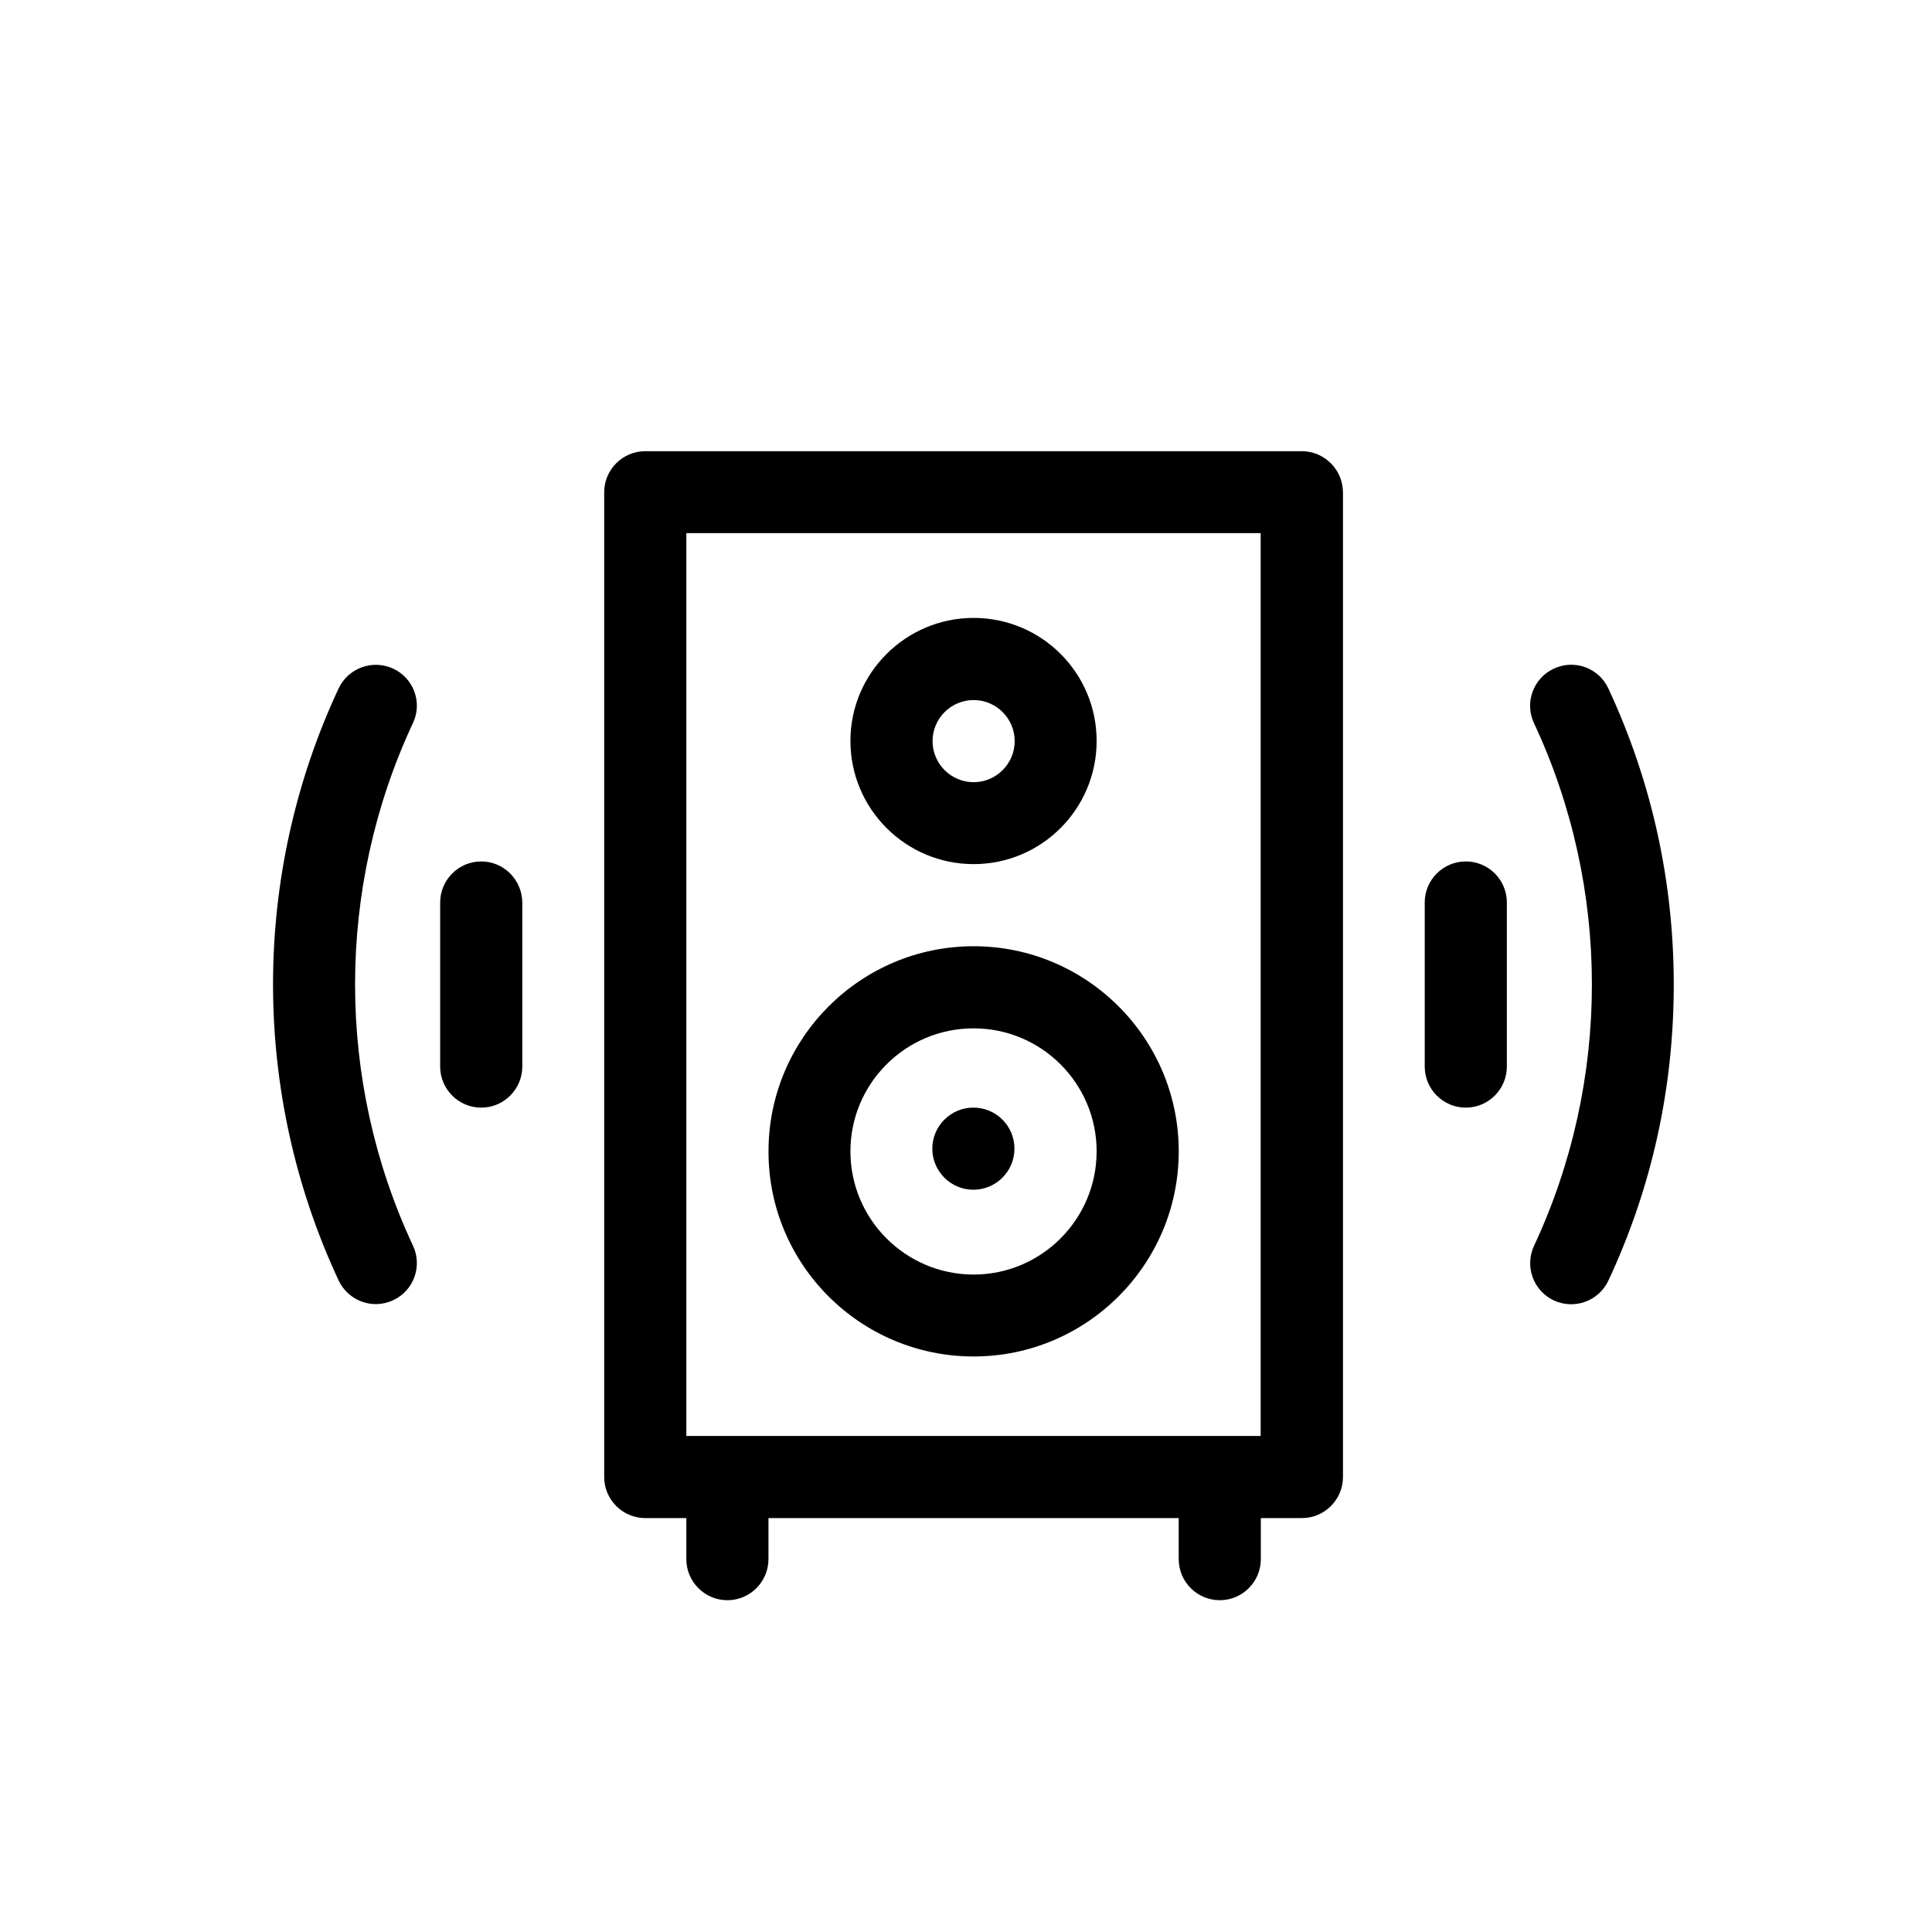
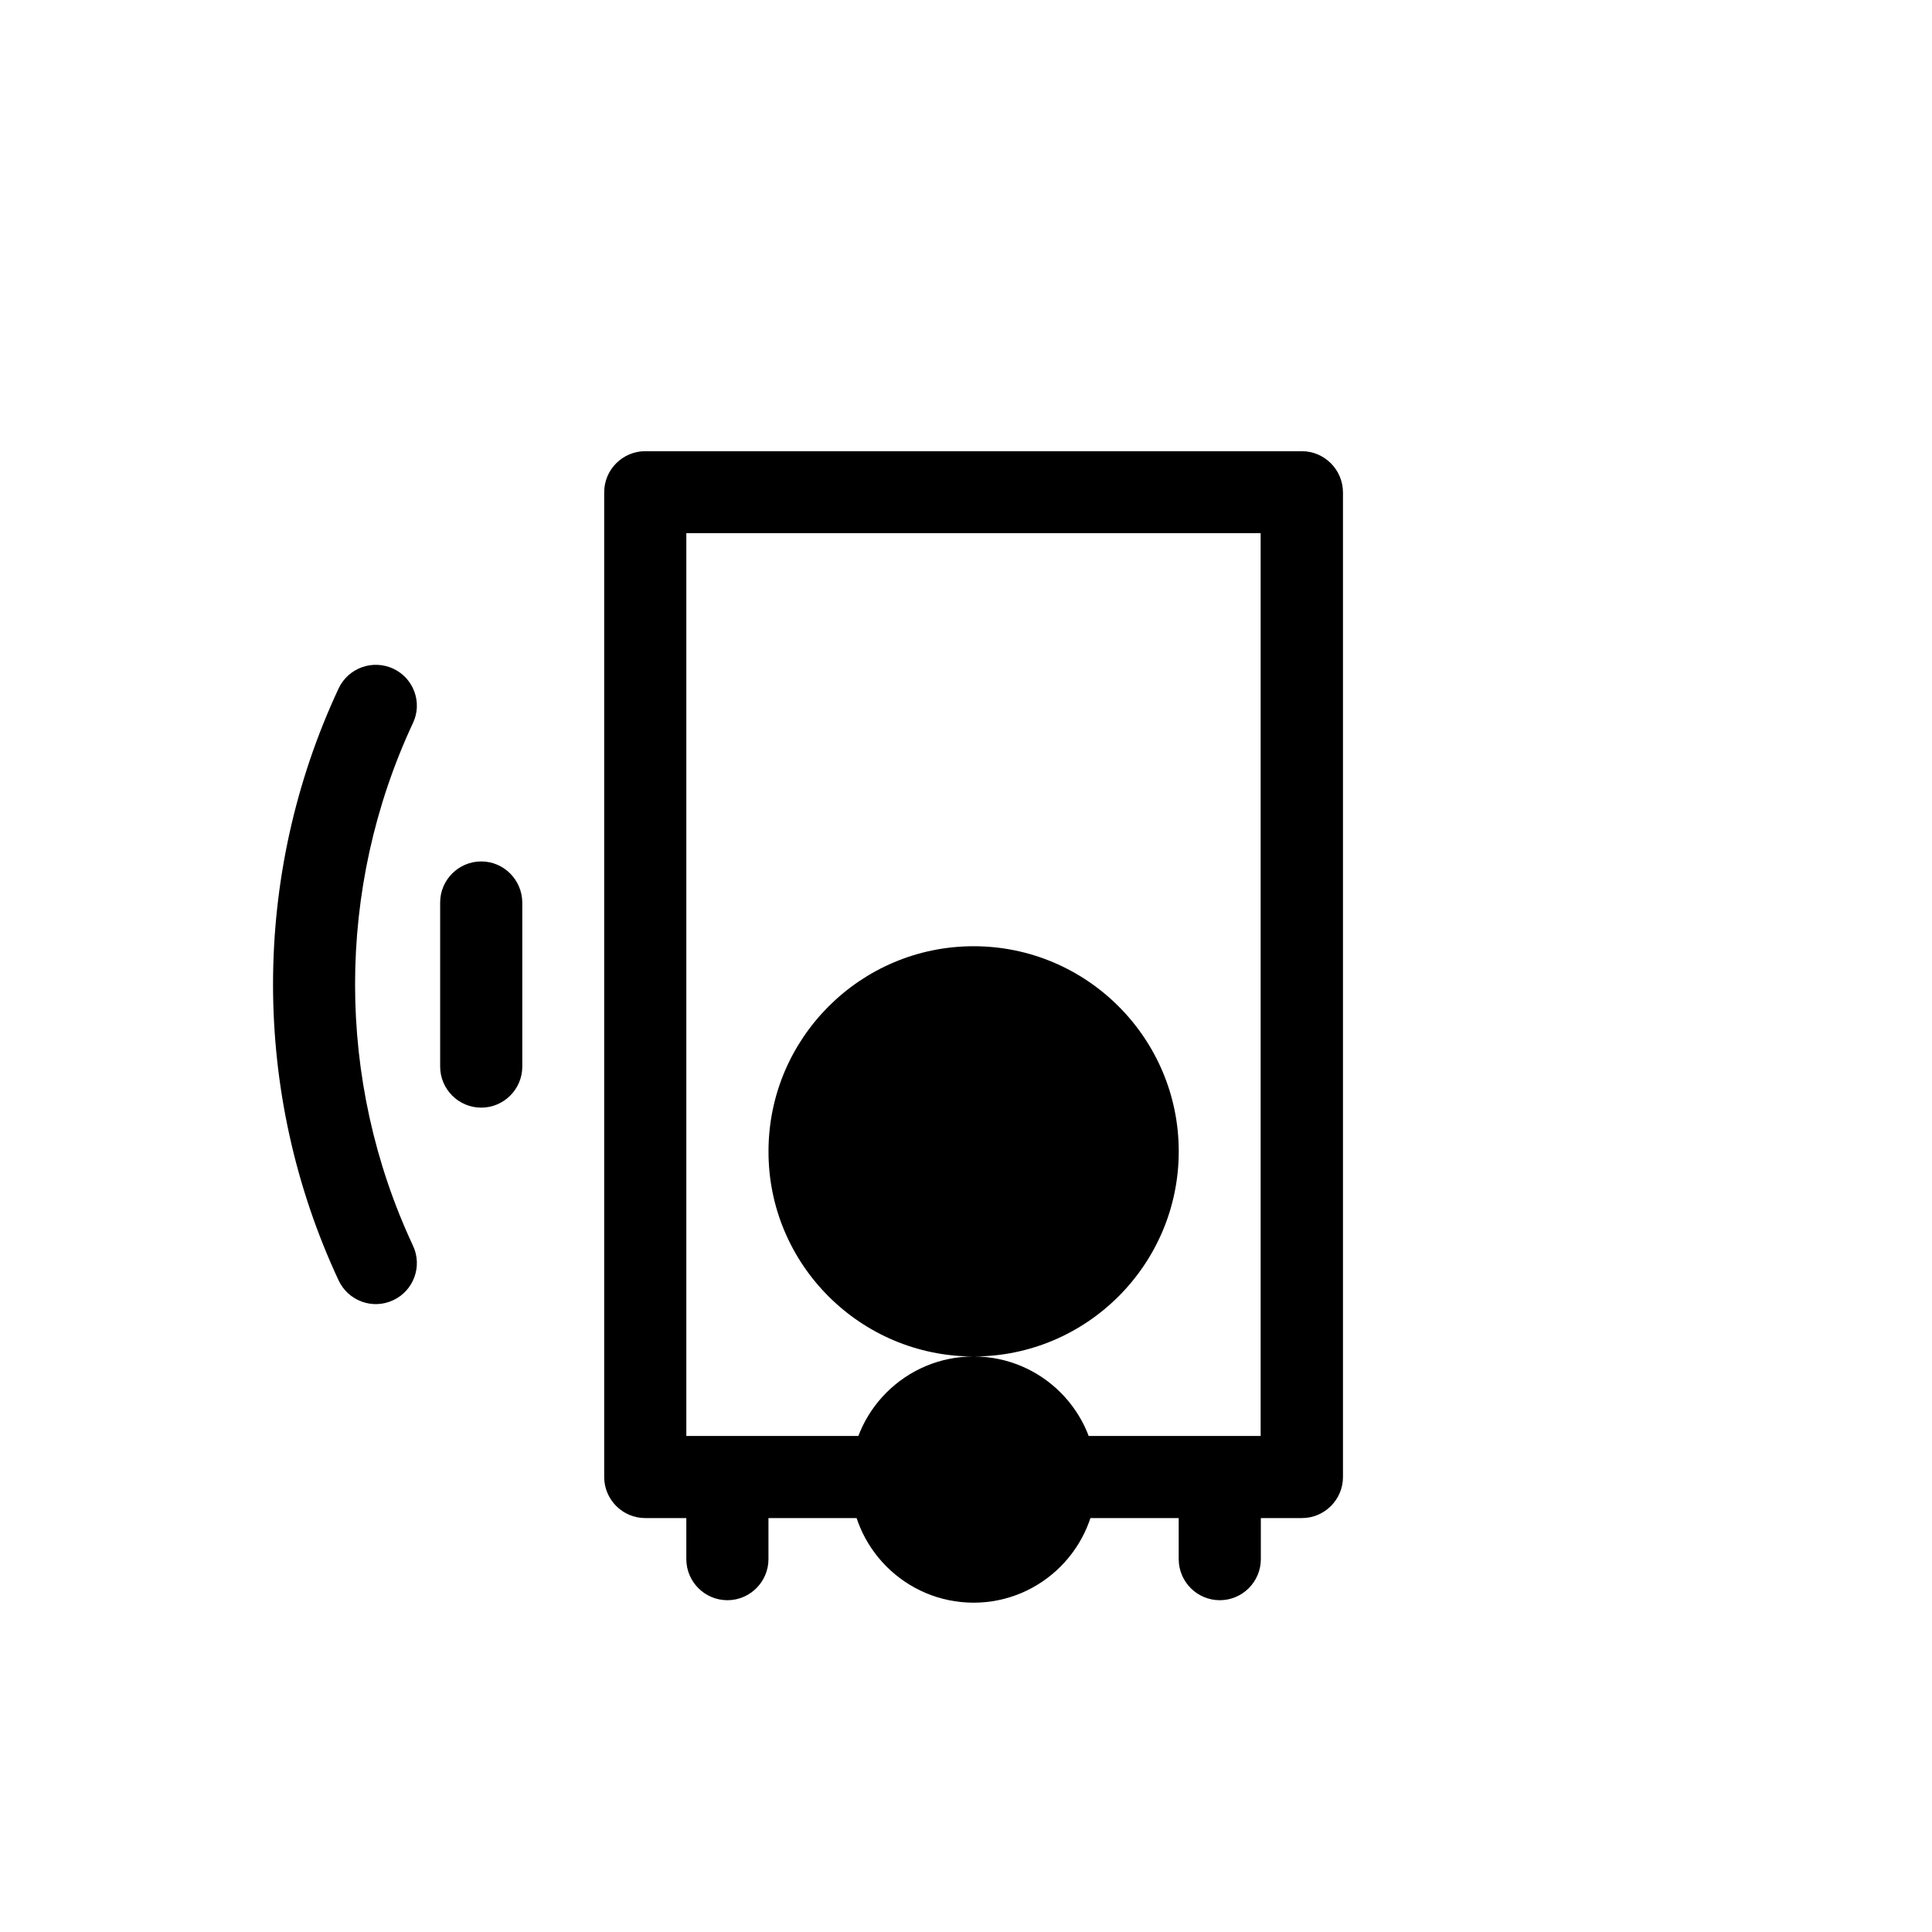
<svg xmlns="http://www.w3.org/2000/svg" width="800px" height="800px" version="1.1" viewBox="144 144 512 512">
  <defs>
    <clipPath id="b">
      <path d="m549 320h38.566v170h-38.566z" />
    </clipPath>
    <clipPath id="a">
      <path d="m216.41 320h38.59v170h-38.59z" />
    </clipPath>
  </defs>
  <path d="m488.97 263.57h-173.97c-5.996 0-10.883 4.887-10.883 10.883v260.97c0 5.996 4.887 10.883 10.883 10.883h10.883v10.883c0 5.996 4.887 10.883 10.883 10.883 5.996 0 10.883-4.887 10.883-10.883v-10.883h108.72v10.883c0 5.996 4.887 10.883 10.883 10.883 5.996 0 10.883-4.887 10.883-10.883v-10.883h10.883c5.996 0 10.883-4.887 10.883-10.883v-260.97c-0.051-6.047-4.941-10.883-10.934-10.883zm-10.883 260.97h-152.2v-239.26h152.2z" />
  <path d="m271.53 372.29c-5.996 0-10.883 4.887-10.883 10.883v43.48c0 5.996 4.887 10.883 10.883 10.883s10.883-4.887 10.883-10.883v-43.48c-0.051-5.996-4.887-10.883-10.883-10.883z" />
-   <path d="m532.45 372.29c-5.996 0-10.883 4.887-10.883 10.883v43.48c0 5.996 4.887 10.883 10.883 10.883 5.996 0 10.883-4.887 10.883-10.883v-43.48c0-5.996-4.836-10.883-10.883-10.883z" />
-   <path d="m402.02 503.48c29.977 0 54.359-24.383 54.359-54.359 0-29.977-24.383-54.359-54.359-54.359s-54.359 24.383-54.359 54.359c-0.055 29.977 24.332 54.359 54.359 54.359zm0-86.957c17.984 0 32.598 14.609 32.598 32.598 0 17.984-14.609 32.648-32.598 32.648-17.984 0-32.648-14.609-32.648-32.648 0-17.988 14.609-32.598 32.648-32.598z" />
+   <path d="m402.02 503.48c29.977 0 54.359-24.383 54.359-54.359 0-29.977-24.383-54.359-54.359-54.359s-54.359 24.383-54.359 54.359c-0.055 29.977 24.332 54.359 54.359 54.359zc17.984 0 32.598 14.609 32.598 32.598 0 17.984-14.609 32.648-32.598 32.648-17.984 0-32.648-14.609-32.648-32.648 0-17.988 14.609-32.598 32.648-32.598z" />
  <g clip-path="url(#b)">
-     <path d="m570.23 326.44c-2.519-5.441-9.02-7.809-14.461-5.238-5.441 2.519-7.809 9.02-5.238 14.461 20.453 43.73 20.453 94.715 0 138.5-2.519 5.441-0.203 11.891 5.238 14.461 5.441 2.519 11.891 0.203 14.461-5.238 11.539-24.688 17.332-51.035 17.332-78.441 0-27.414-5.844-53.812-17.332-78.5z" />
-   </g>
+     </g>
  <g clip-path="url(#a)">
    <path d="m248.2 321.2c-5.441-2.519-11.891-0.203-14.461 5.238-23.176 49.574-23.176 107.26 0 156.89 2.57 5.441 9.02 7.809 14.461 5.238 5.441-2.519 7.809-9.02 5.238-14.461-20.453-43.73-20.453-94.715 0-138.5 2.57-5.387 0.203-11.887-5.238-14.406z" />
  </g>
-   <path d="m402.02 373c17.984 0 32.598-14.609 32.598-32.648 0-18.035-14.609-32.598-32.598-32.598-17.984 0-32.648 14.609-32.648 32.598 0 17.984 14.609 32.648 32.648 32.648zm0-43.48c5.996 0 10.883 4.887 10.883 10.883 0 5.996-4.887 10.883-10.883 10.883s-10.883-4.887-10.883-10.883c0-5.996 4.887-10.883 10.883-10.883z" />
  <path d="m412.84 448.41c0 5.996-4.887 10.883-10.883 10.883-5.996 0-10.883-4.887-10.883-10.883 0-5.996 4.887-10.883 10.883-10.883 6.047 0 10.883 4.887 10.883 10.883z" />
</svg>